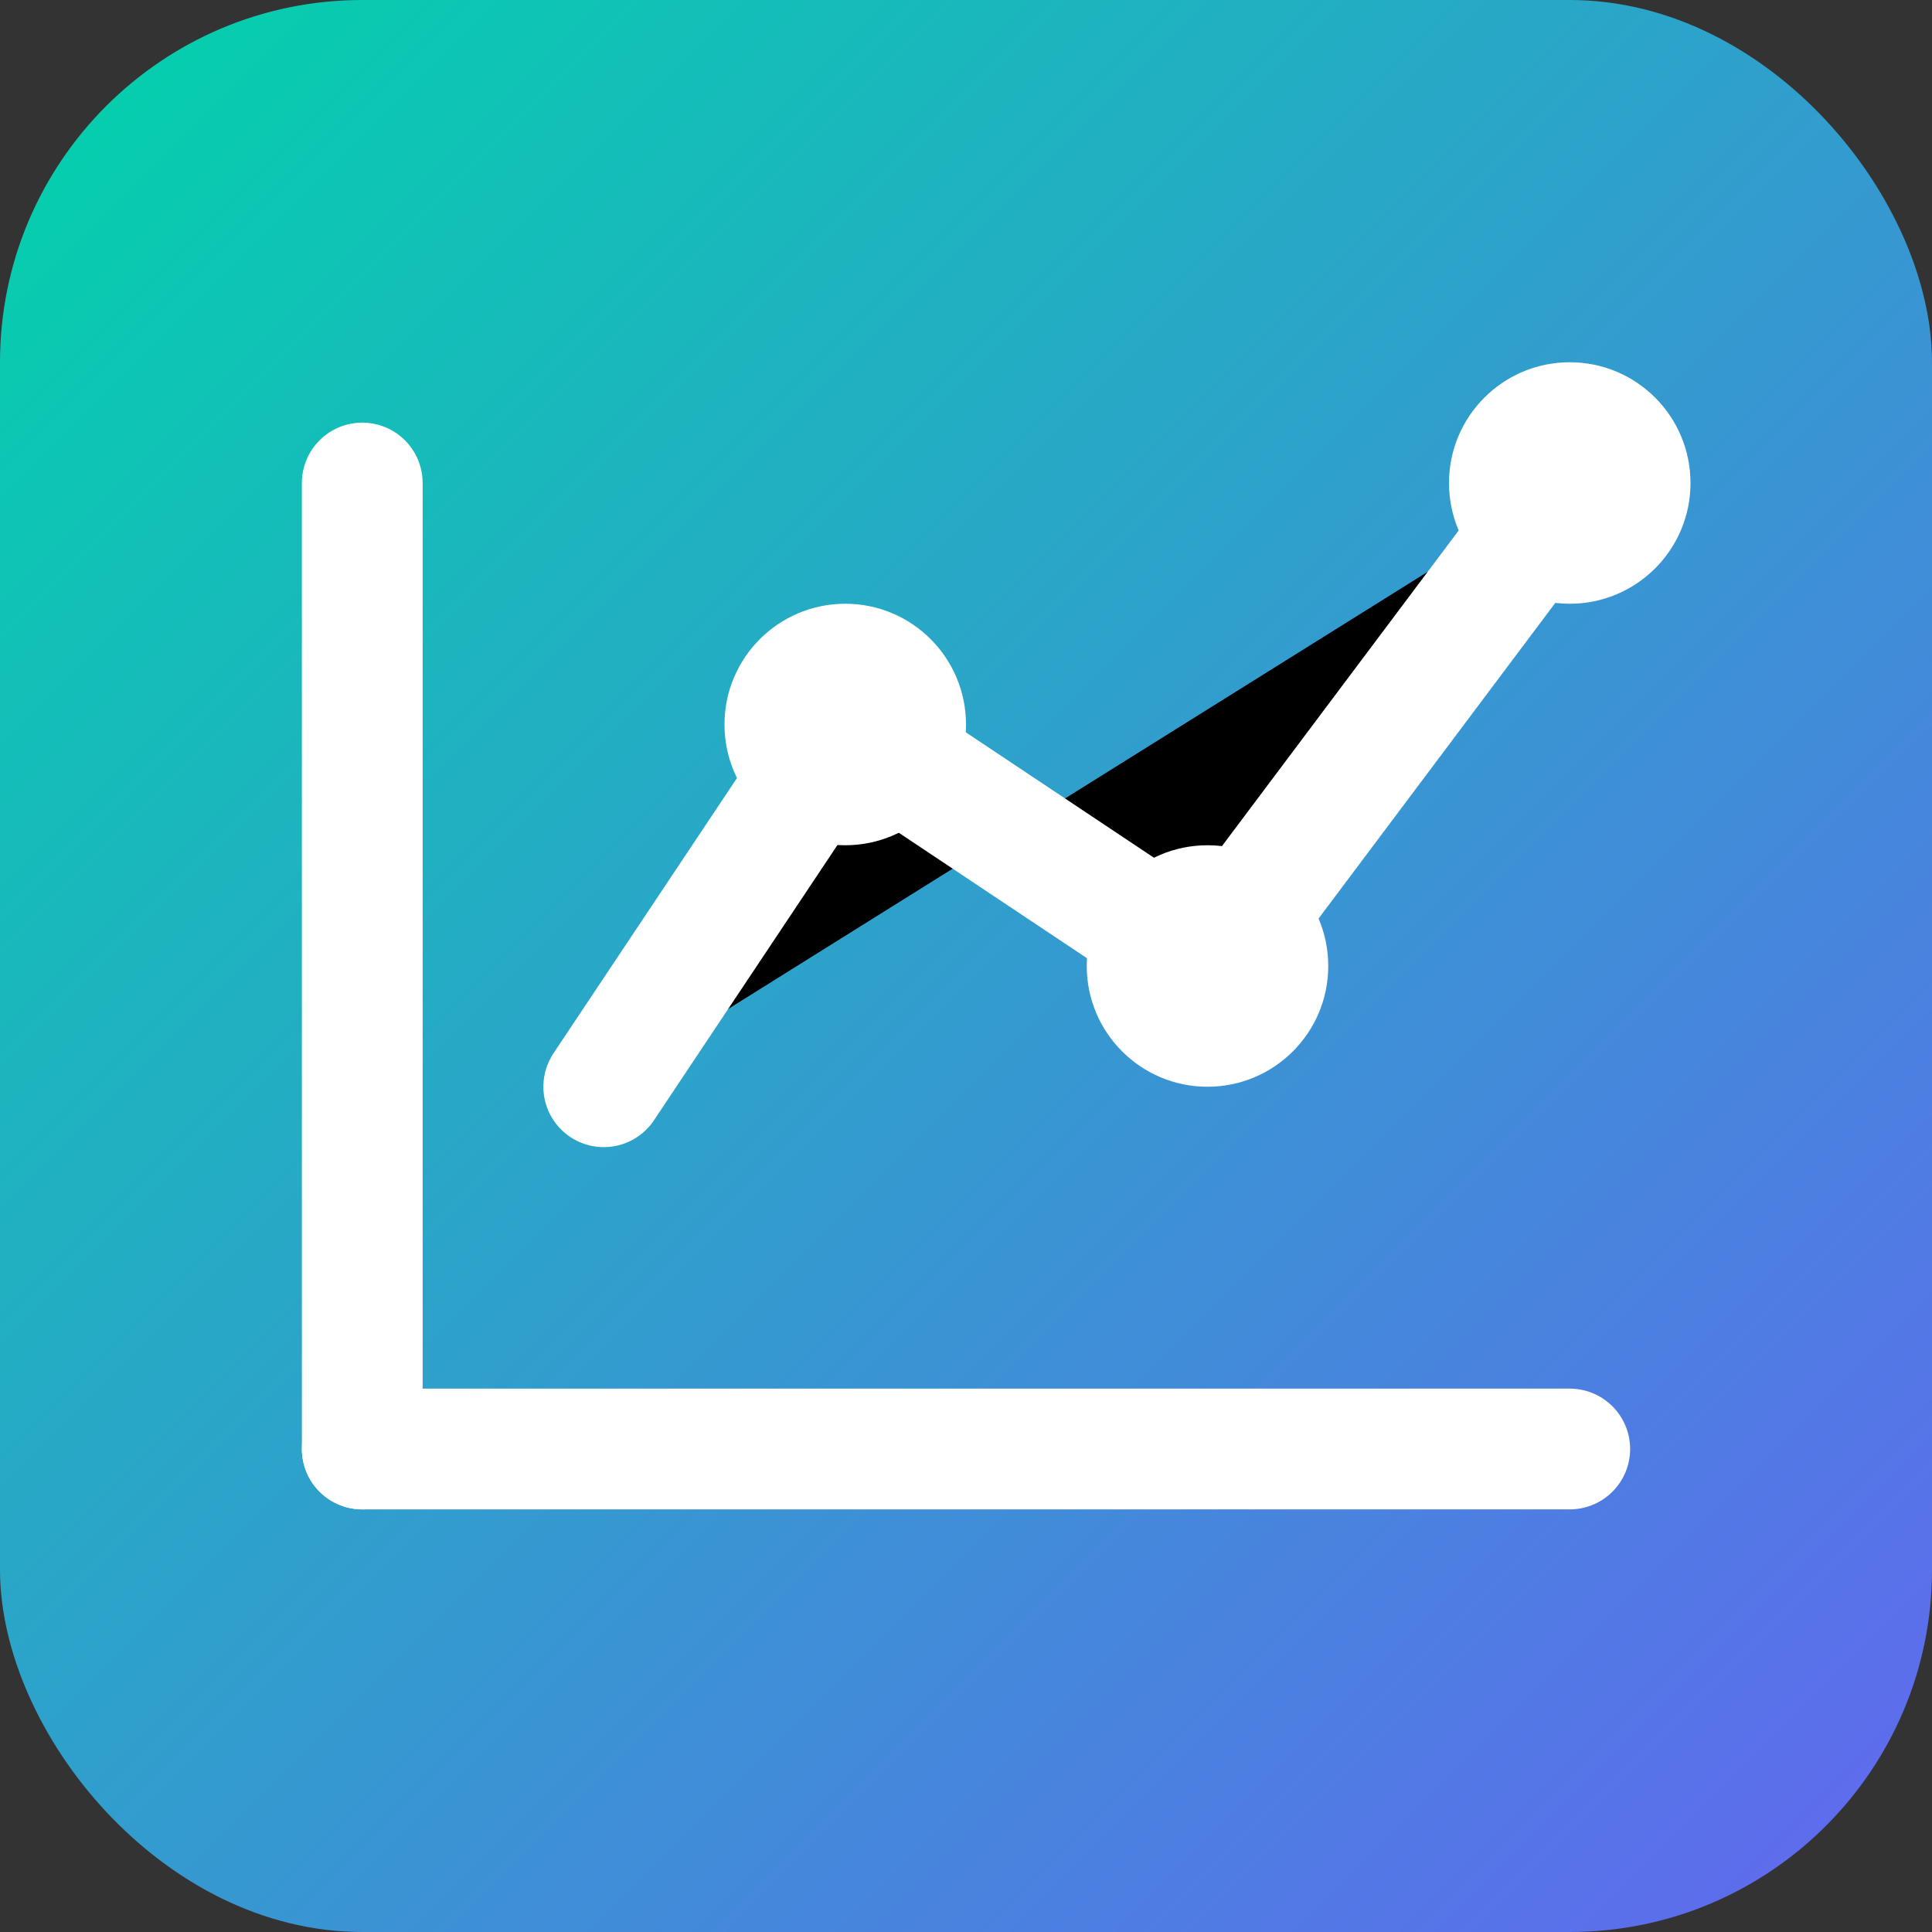
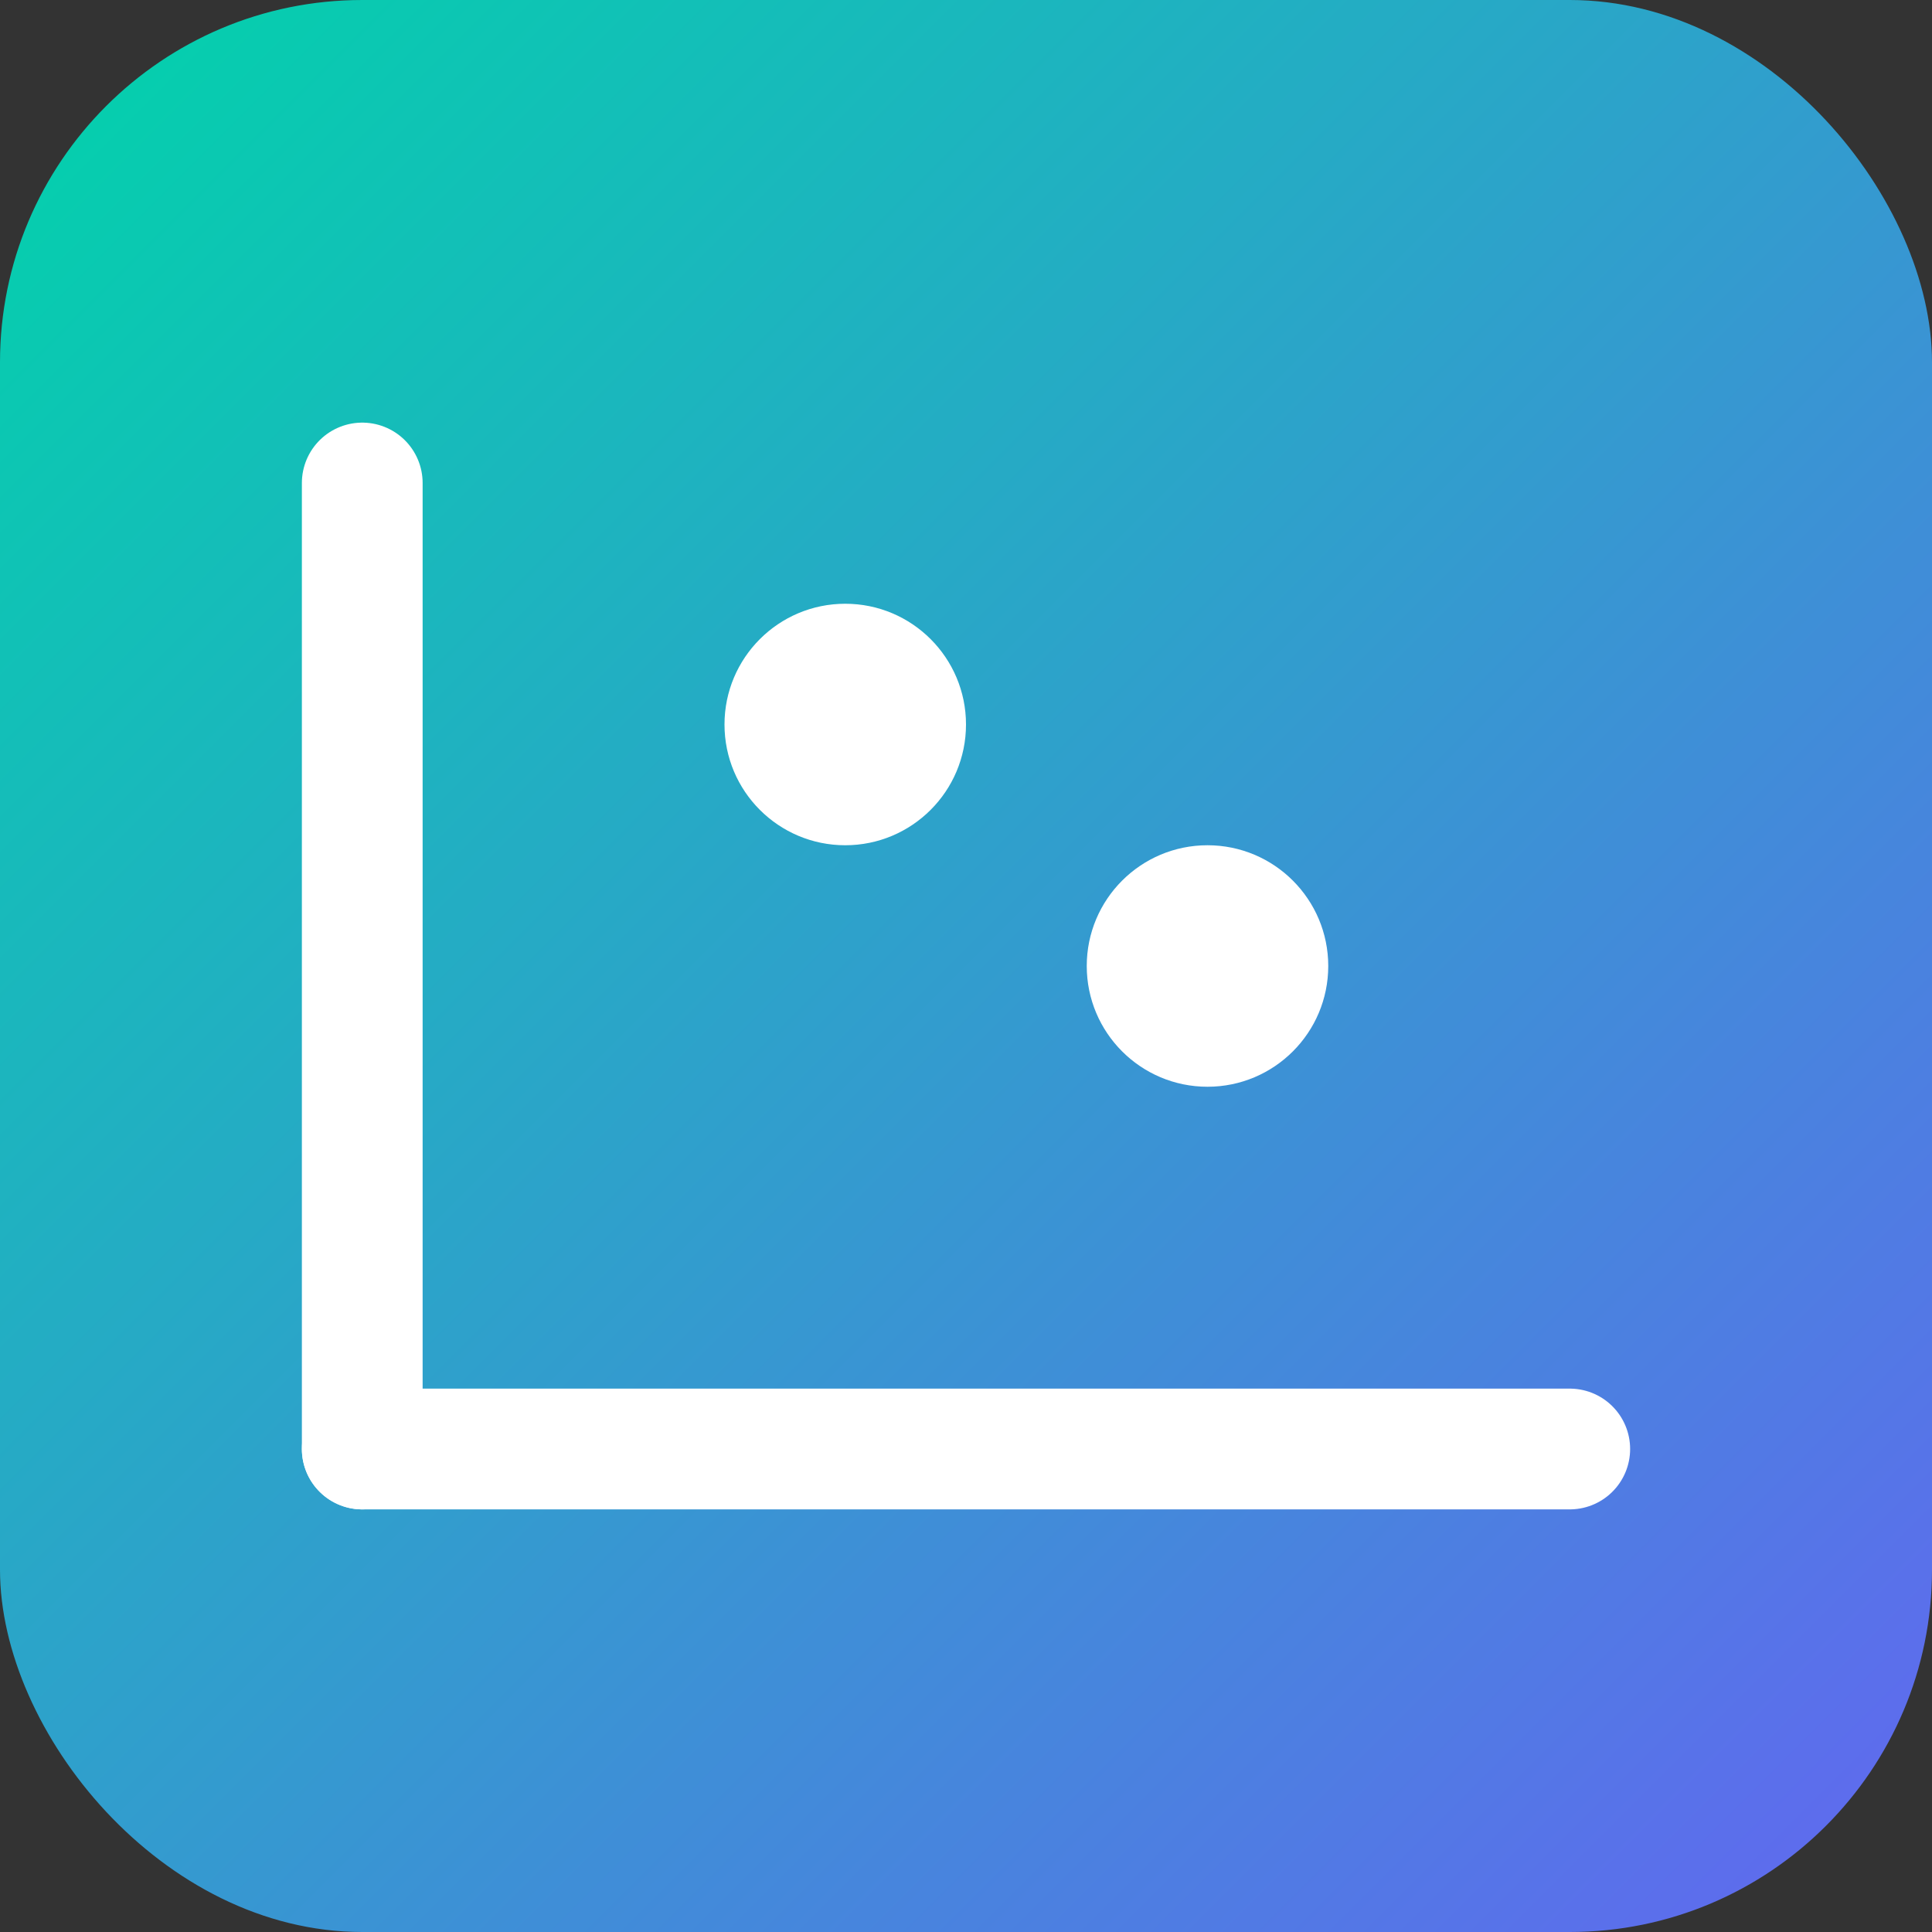
<svg xmlns="http://www.w3.org/2000/svg" viewBox="0 0 32 32">
  <rect x="0" y="0" width="32" height="32" fill="#333333" stroke="none" />
  <defs>
    <linearGradient id="grad" x1="0%" y1="0%" x2="100%" y2="100%">
      <stop offset="0%" style="stop-color:#00D4AA;stop-opacity:1" />
      <stop offset="100%" style="stop-color:#6366F1;stop-opacity:1" />
    </linearGradient>
  </defs>
  <rect width="32" height="32" rx="6" fill="url(#grad)" />
  <path d="M6 24V8" stroke="white" stroke-width="2" stroke-linecap="round" />
  <path d="M6 24H26" stroke="white" stroke-width="2" stroke-linecap="round" />
-   <path d="M10 18L14 12L20 16L26 8" stroke="white" stroke-width="2" stroke-linecap="round" stroke-linejoin="round" />
  <circle cx="14" cy="12" r="2" fill="white" />
  <circle cx="20" cy="16" r="2" fill="white" />
-   <circle cx="26" cy="8" r="2" fill="white" />
</svg>